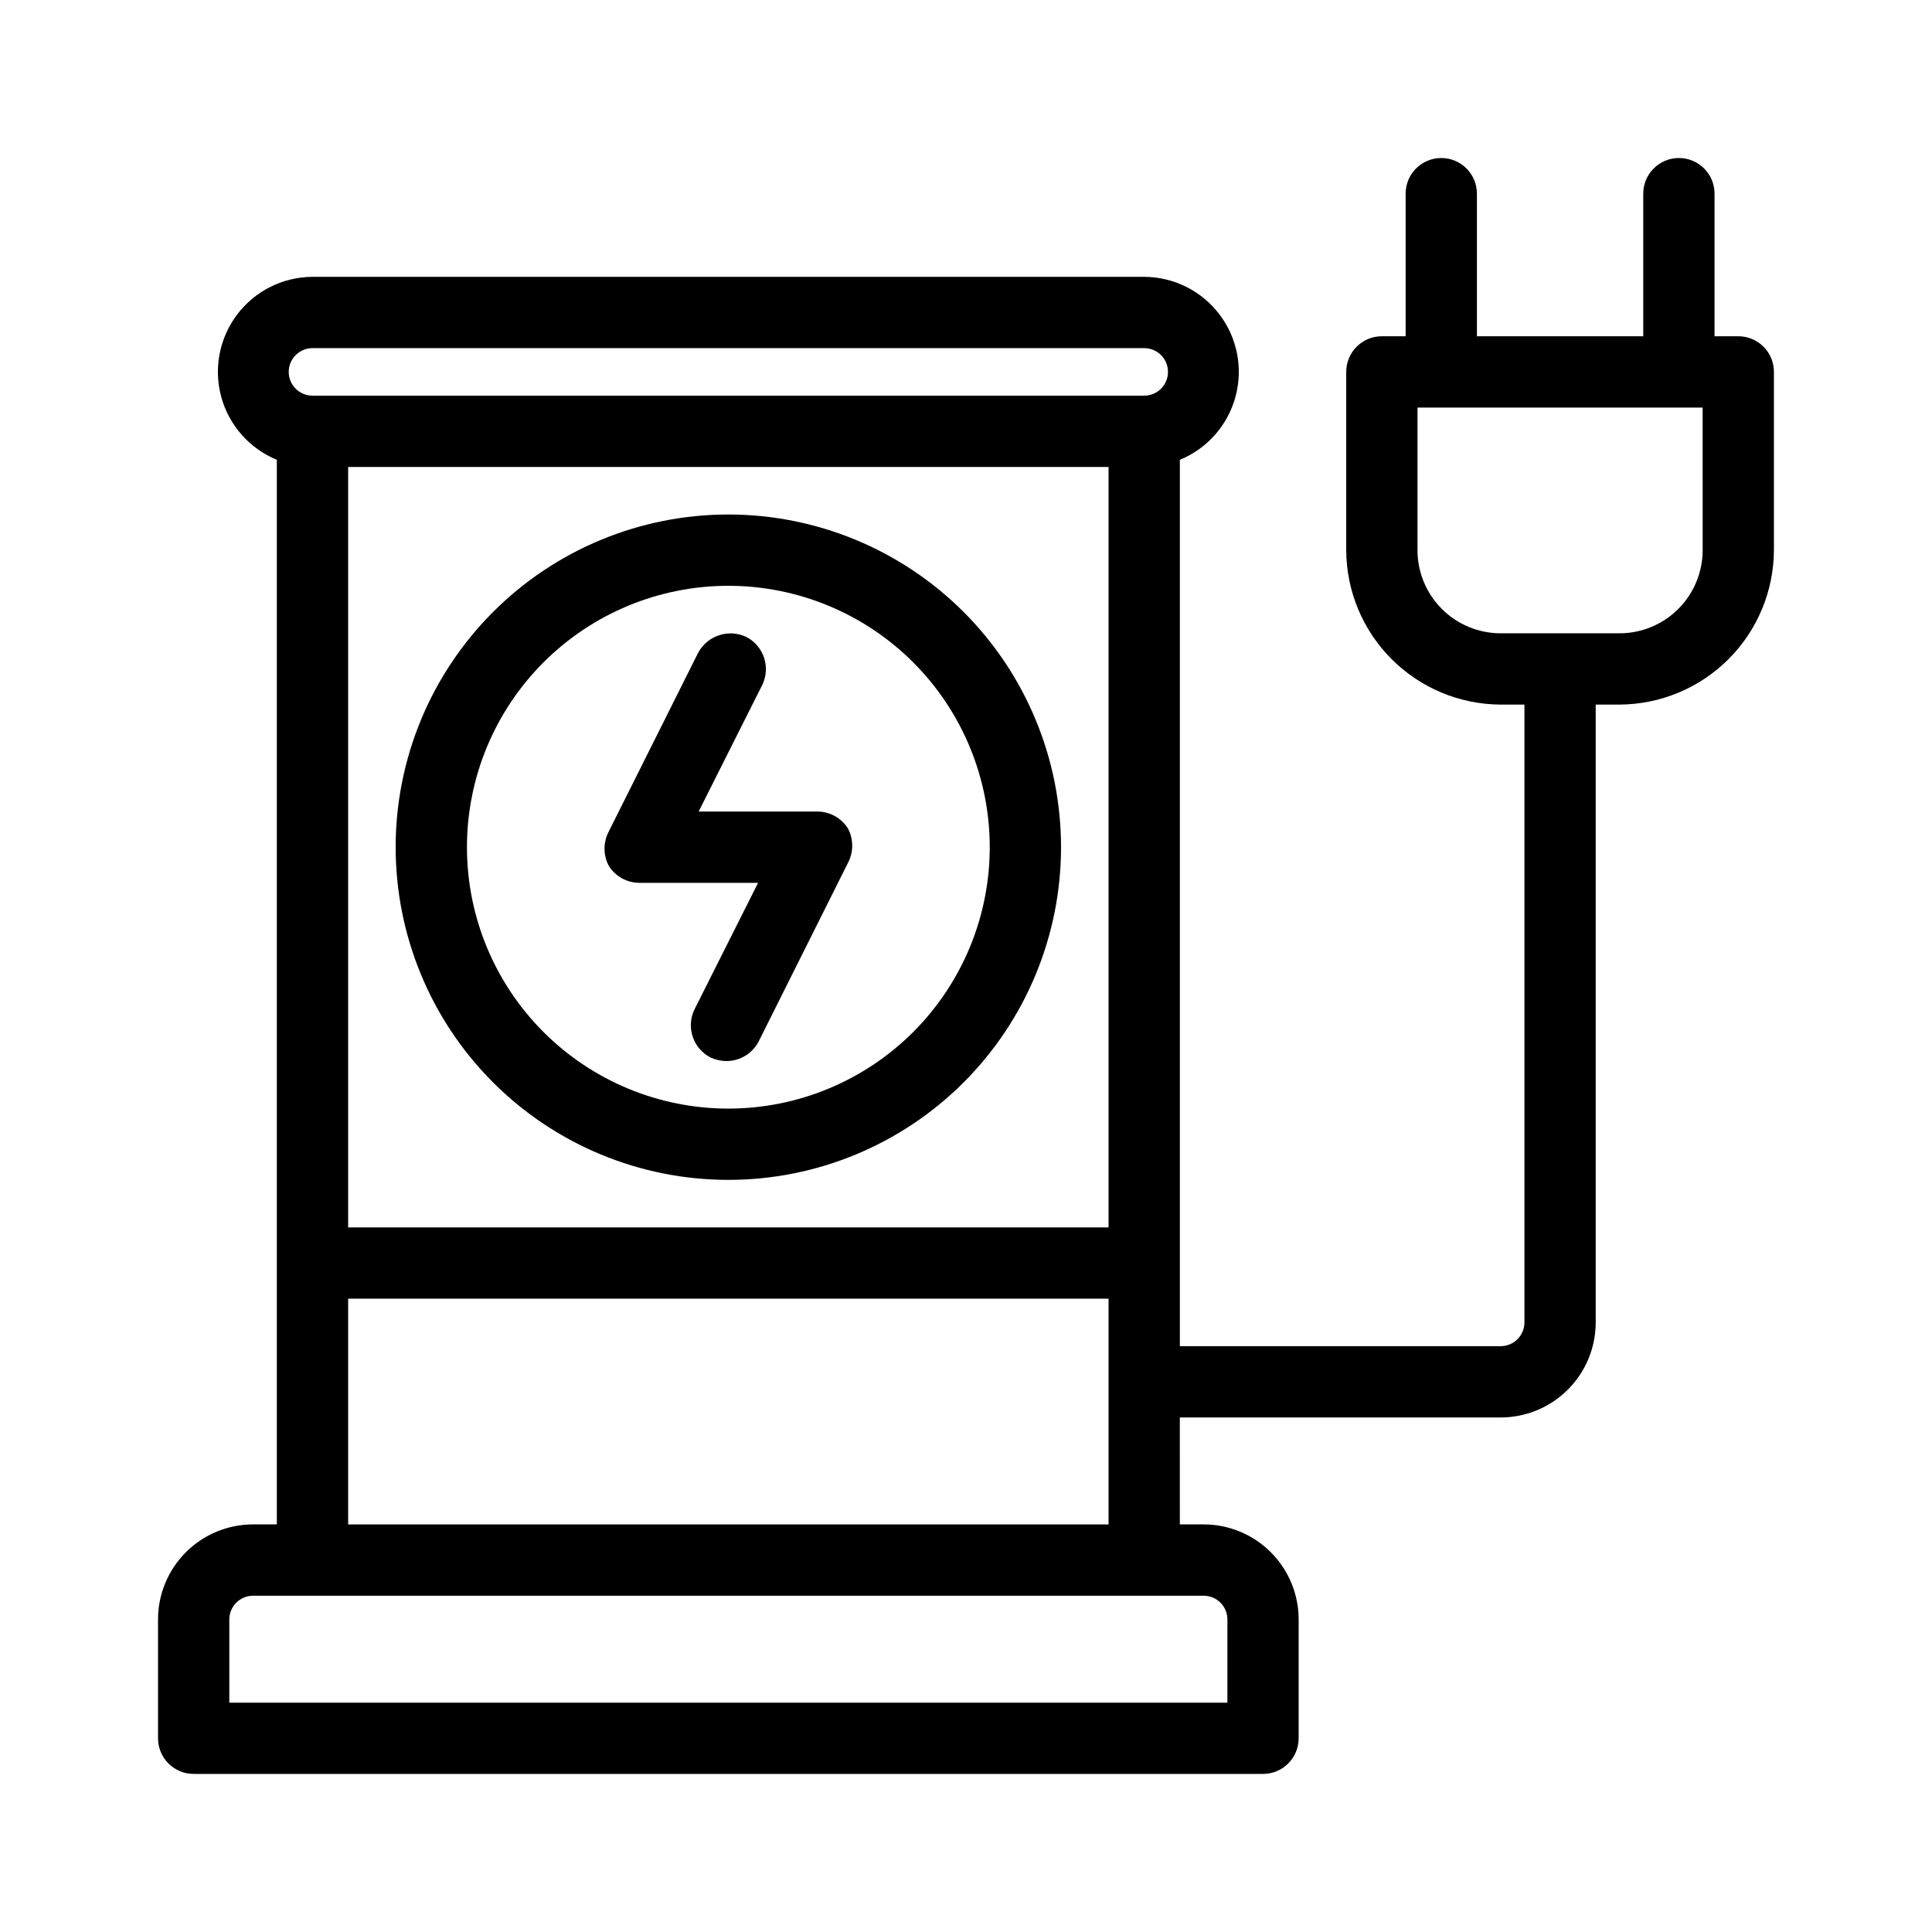
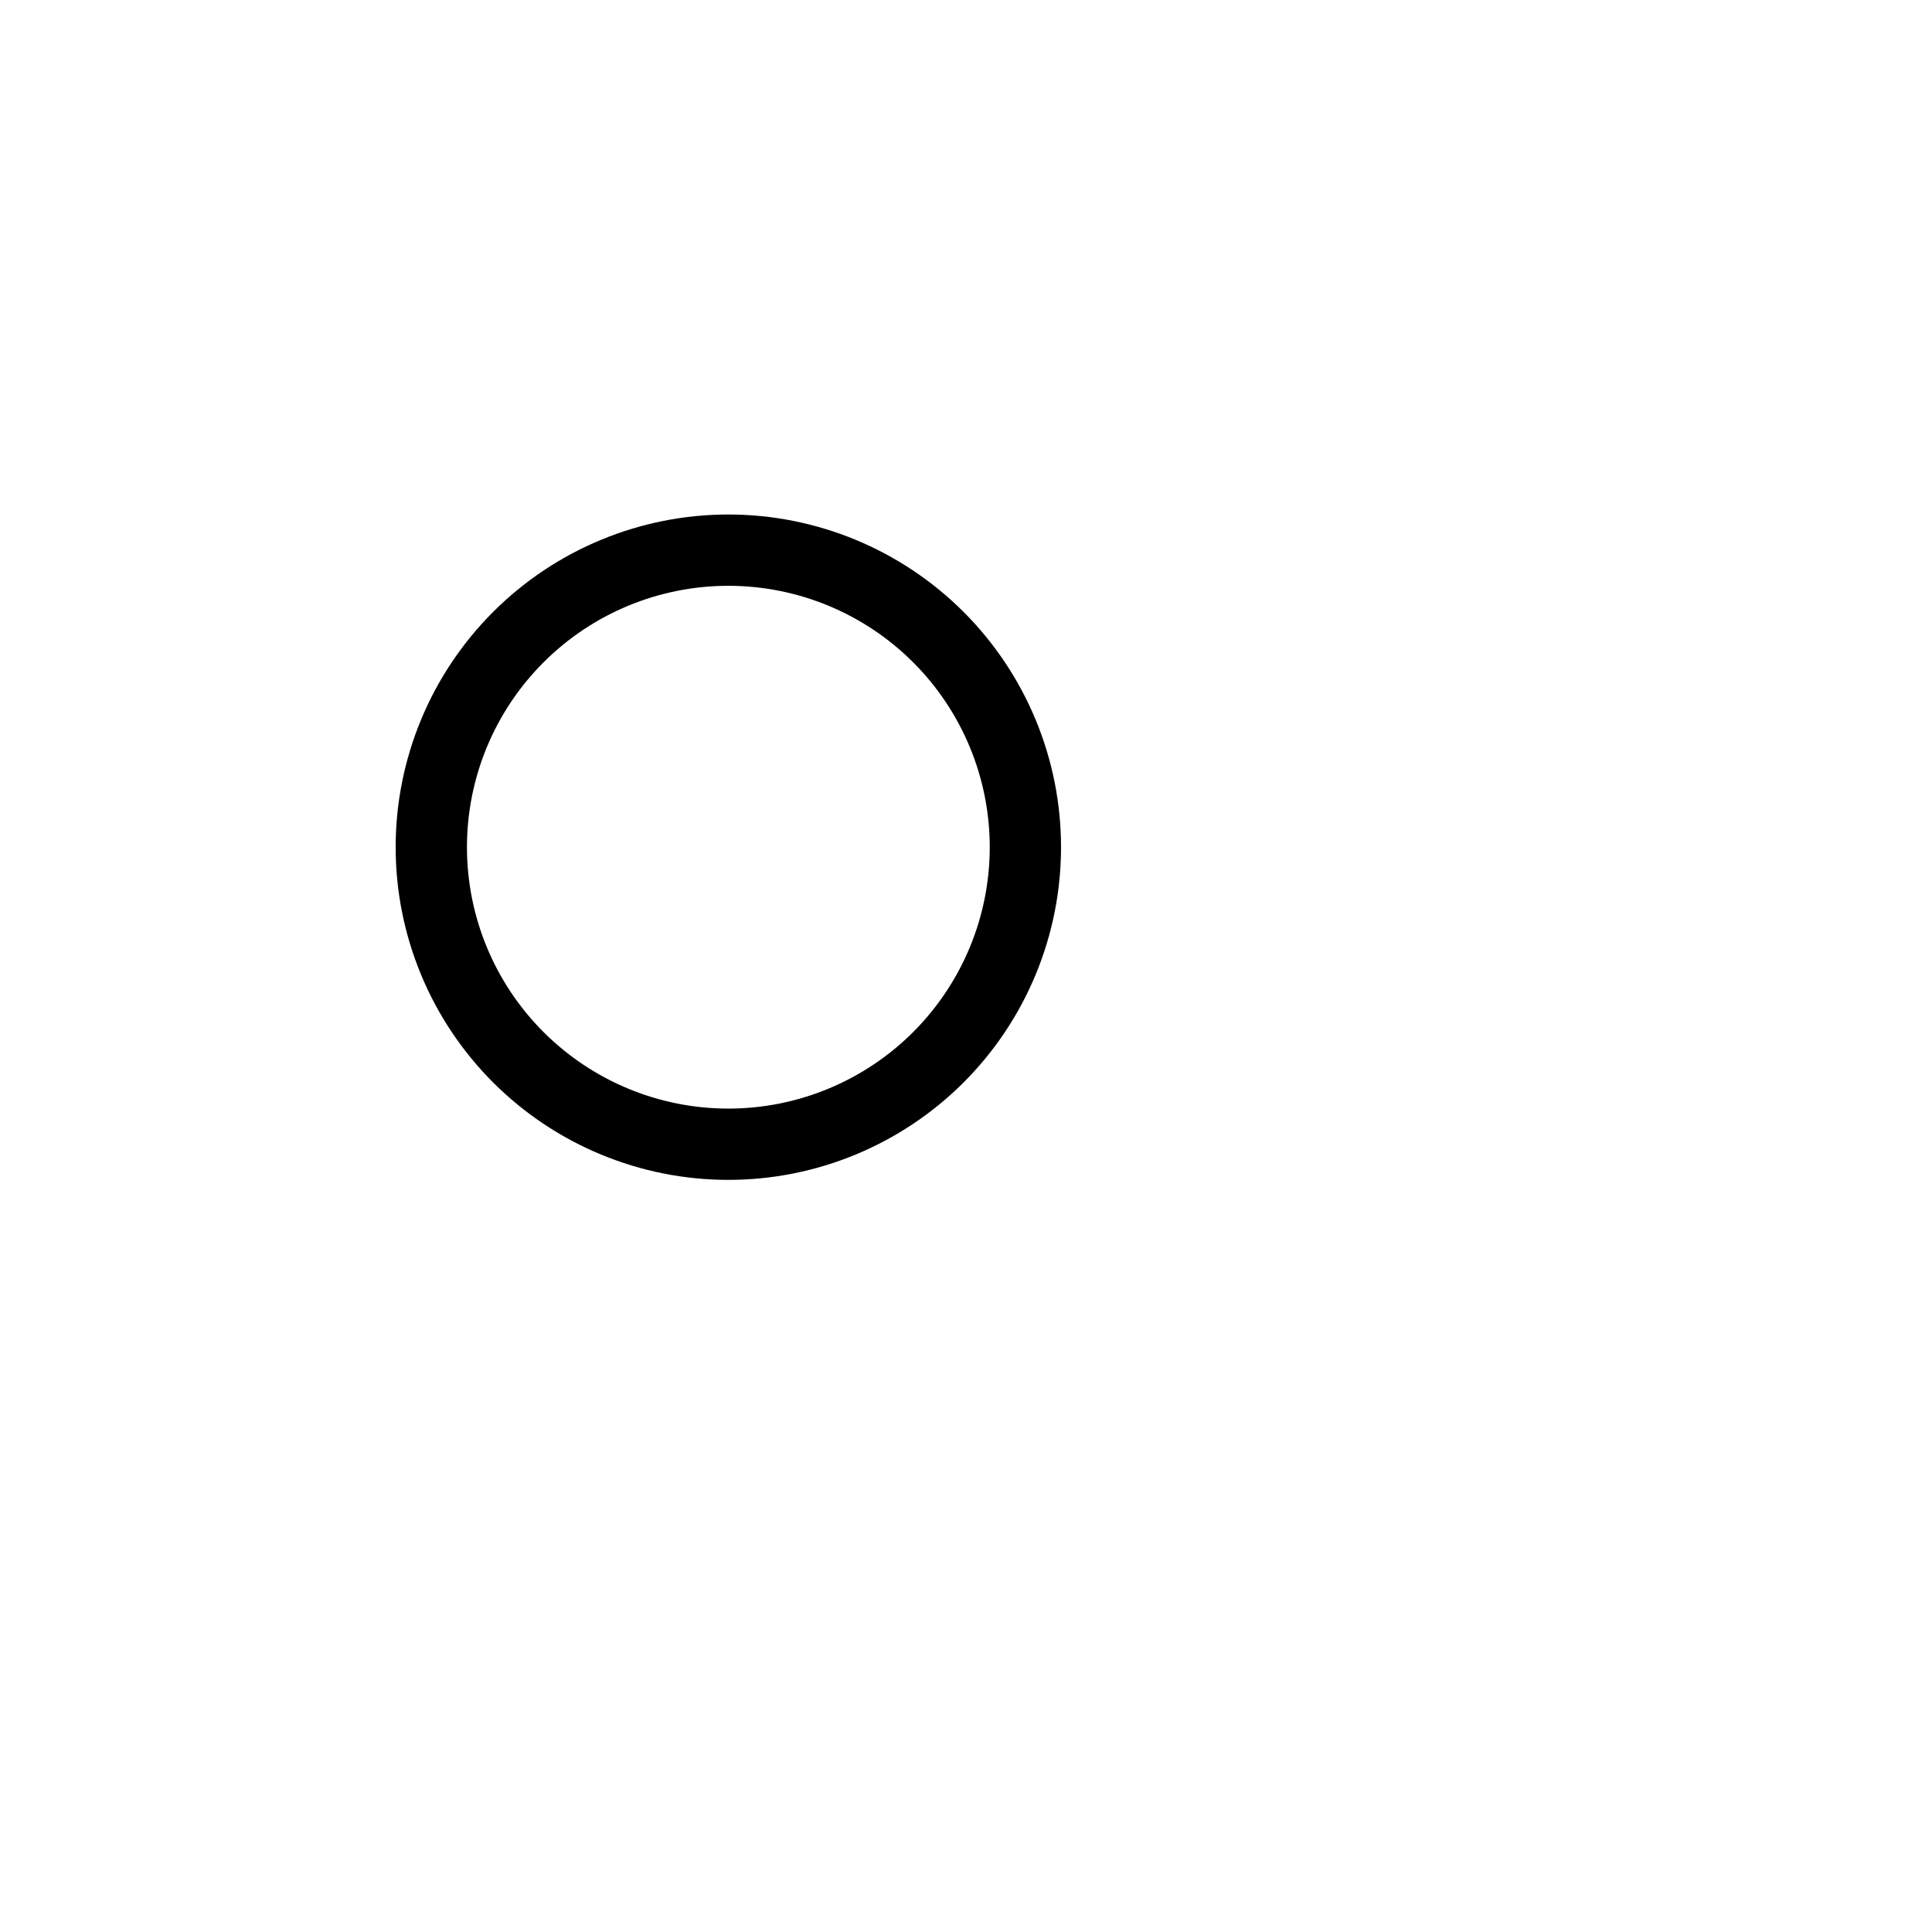
<svg xmlns="http://www.w3.org/2000/svg" fill="#000000" width="800px" height="800px" version="1.1" viewBox="144 144 512 512">
  <g>
-     <path d="m604.67 233.11h-6.297v-37.789c0-5.215-4.231-9.445-9.449-9.445-5.215 0-9.445 4.231-9.445 9.445v37.789h-44.082v-37.789c0-5.215-4.231-9.445-9.449-9.445-5.215 0-9.445 4.231-9.445 9.445v37.789h-6.297c-5.219 0-9.445 4.227-9.445 9.445v47.23c0.039 10.844 4.367 21.234 12.035 28.898 7.668 7.668 18.055 11.996 28.898 12.039h6.297v163.73c0 1.672-0.664 3.273-1.844 4.453-1.18 1.184-2.785 1.848-4.453 1.848h-85.02v-234.9c7.238-2.973 12.688-9.141 14.738-16.695 2.055-7.551 0.48-15.625-4.258-21.855-4.738-6.231-12.102-9.902-19.926-9.941h-220.42c-7.824 0.039-15.188 3.711-19.926 9.941-4.734 6.231-6.309 14.305-4.258 21.855 2.055 7.555 7.5 13.723 14.738 16.695v282.13h-6.297c-6.68 0-13.09 2.656-17.812 7.379-4.723 4.723-7.379 11.133-7.379 17.812v31.488c0 5.215 4.231 9.445 9.445 9.445h283.39c5.219 0 9.445-4.231 9.445-9.445v-31.488c0-6.68-2.652-13.09-7.379-17.812-4.723-4.723-11.129-7.379-17.809-7.379h-6.297l-0.004-28.34h85.02c6.68 0 13.086-2.652 17.812-7.379 4.723-4.723 7.379-11.129 7.379-17.812v-163.73h6.297c10.844-0.043 21.23-4.371 28.898-12.039 7.668-7.664 11.992-18.055 12.035-28.898v-47.23c0-2.508-0.996-4.91-2.766-6.68-1.773-1.773-4.176-2.766-6.68-2.766zm-166.89 236.16h-201.52v-201.52h201.52zm-210.97-233.01h220.42c3.477 0 6.297 2.816 6.297 6.297 0 3.477-2.82 6.297-6.297 6.297h-220.42c-3.477 0-6.297-2.82-6.297-6.297 0-3.481 2.82-6.297 6.297-6.297zm242.46 336.92v22.043h-264.5v-22.043c0-3.481 2.82-6.297 6.297-6.297h251.91c3.477 0 6.297 2.816 6.297 6.297zm-233.01-25.191v-59.828h201.52v59.828zm358.96-258.2c0 5.848-2.324 11.453-6.457 15.586-4.133 4.133-9.742 6.457-15.586 6.457h-31.488c-5.848 0-11.453-2.324-15.586-6.457s-6.457-9.738-6.457-15.586v-37.785h75.57z" />
-     <path d="m313.41 377.96h31.488l-16.848 33.535c-2.289 4.699-0.398 10.367 4.254 12.754 1.332 0.609 2.781 0.934 4.25 0.941 3.582-0.012 6.856-2.012 8.5-5.195l23.617-47.23c1.566-2.898 1.566-6.391 0-9.289-1.758-2.734-4.781-4.391-8.031-4.41h-31.488l16.848-33.535c2.289-4.699 0.402-10.367-4.25-12.75-4.707-2.203-10.312-0.336-12.754 4.25l-23.617 47.23c-1.566 2.898-1.566 6.394 0 9.289 1.762 2.734 4.781 4.394 8.031 4.41z" />
    <path d="m337.02 456.68c23.383 0 45.809-9.289 62.344-25.82 16.531-16.535 25.82-38.961 25.82-62.344 0-23.383-9.289-45.809-25.82-62.344-16.535-16.535-38.961-25.824-62.344-25.824-23.383 0-45.809 9.289-62.344 25.824-16.535 16.535-25.824 38.961-25.824 62.344 0 23.383 9.289 45.809 25.824 62.344 16.535 16.531 38.961 25.82 62.344 25.82zm0-157.44v0.004c18.371 0 35.992 7.297 48.984 20.289 12.988 12.992 20.289 30.609 20.289 48.984 0 18.371-7.301 35.992-20.289 48.984-12.992 12.988-30.613 20.289-48.984 20.289-18.375 0-35.992-7.301-48.984-20.289-12.992-12.992-20.289-30.613-20.289-48.984 0-18.375 7.297-35.992 20.289-48.984 12.992-12.992 30.609-20.289 48.984-20.289z" />
  </g>
</svg>